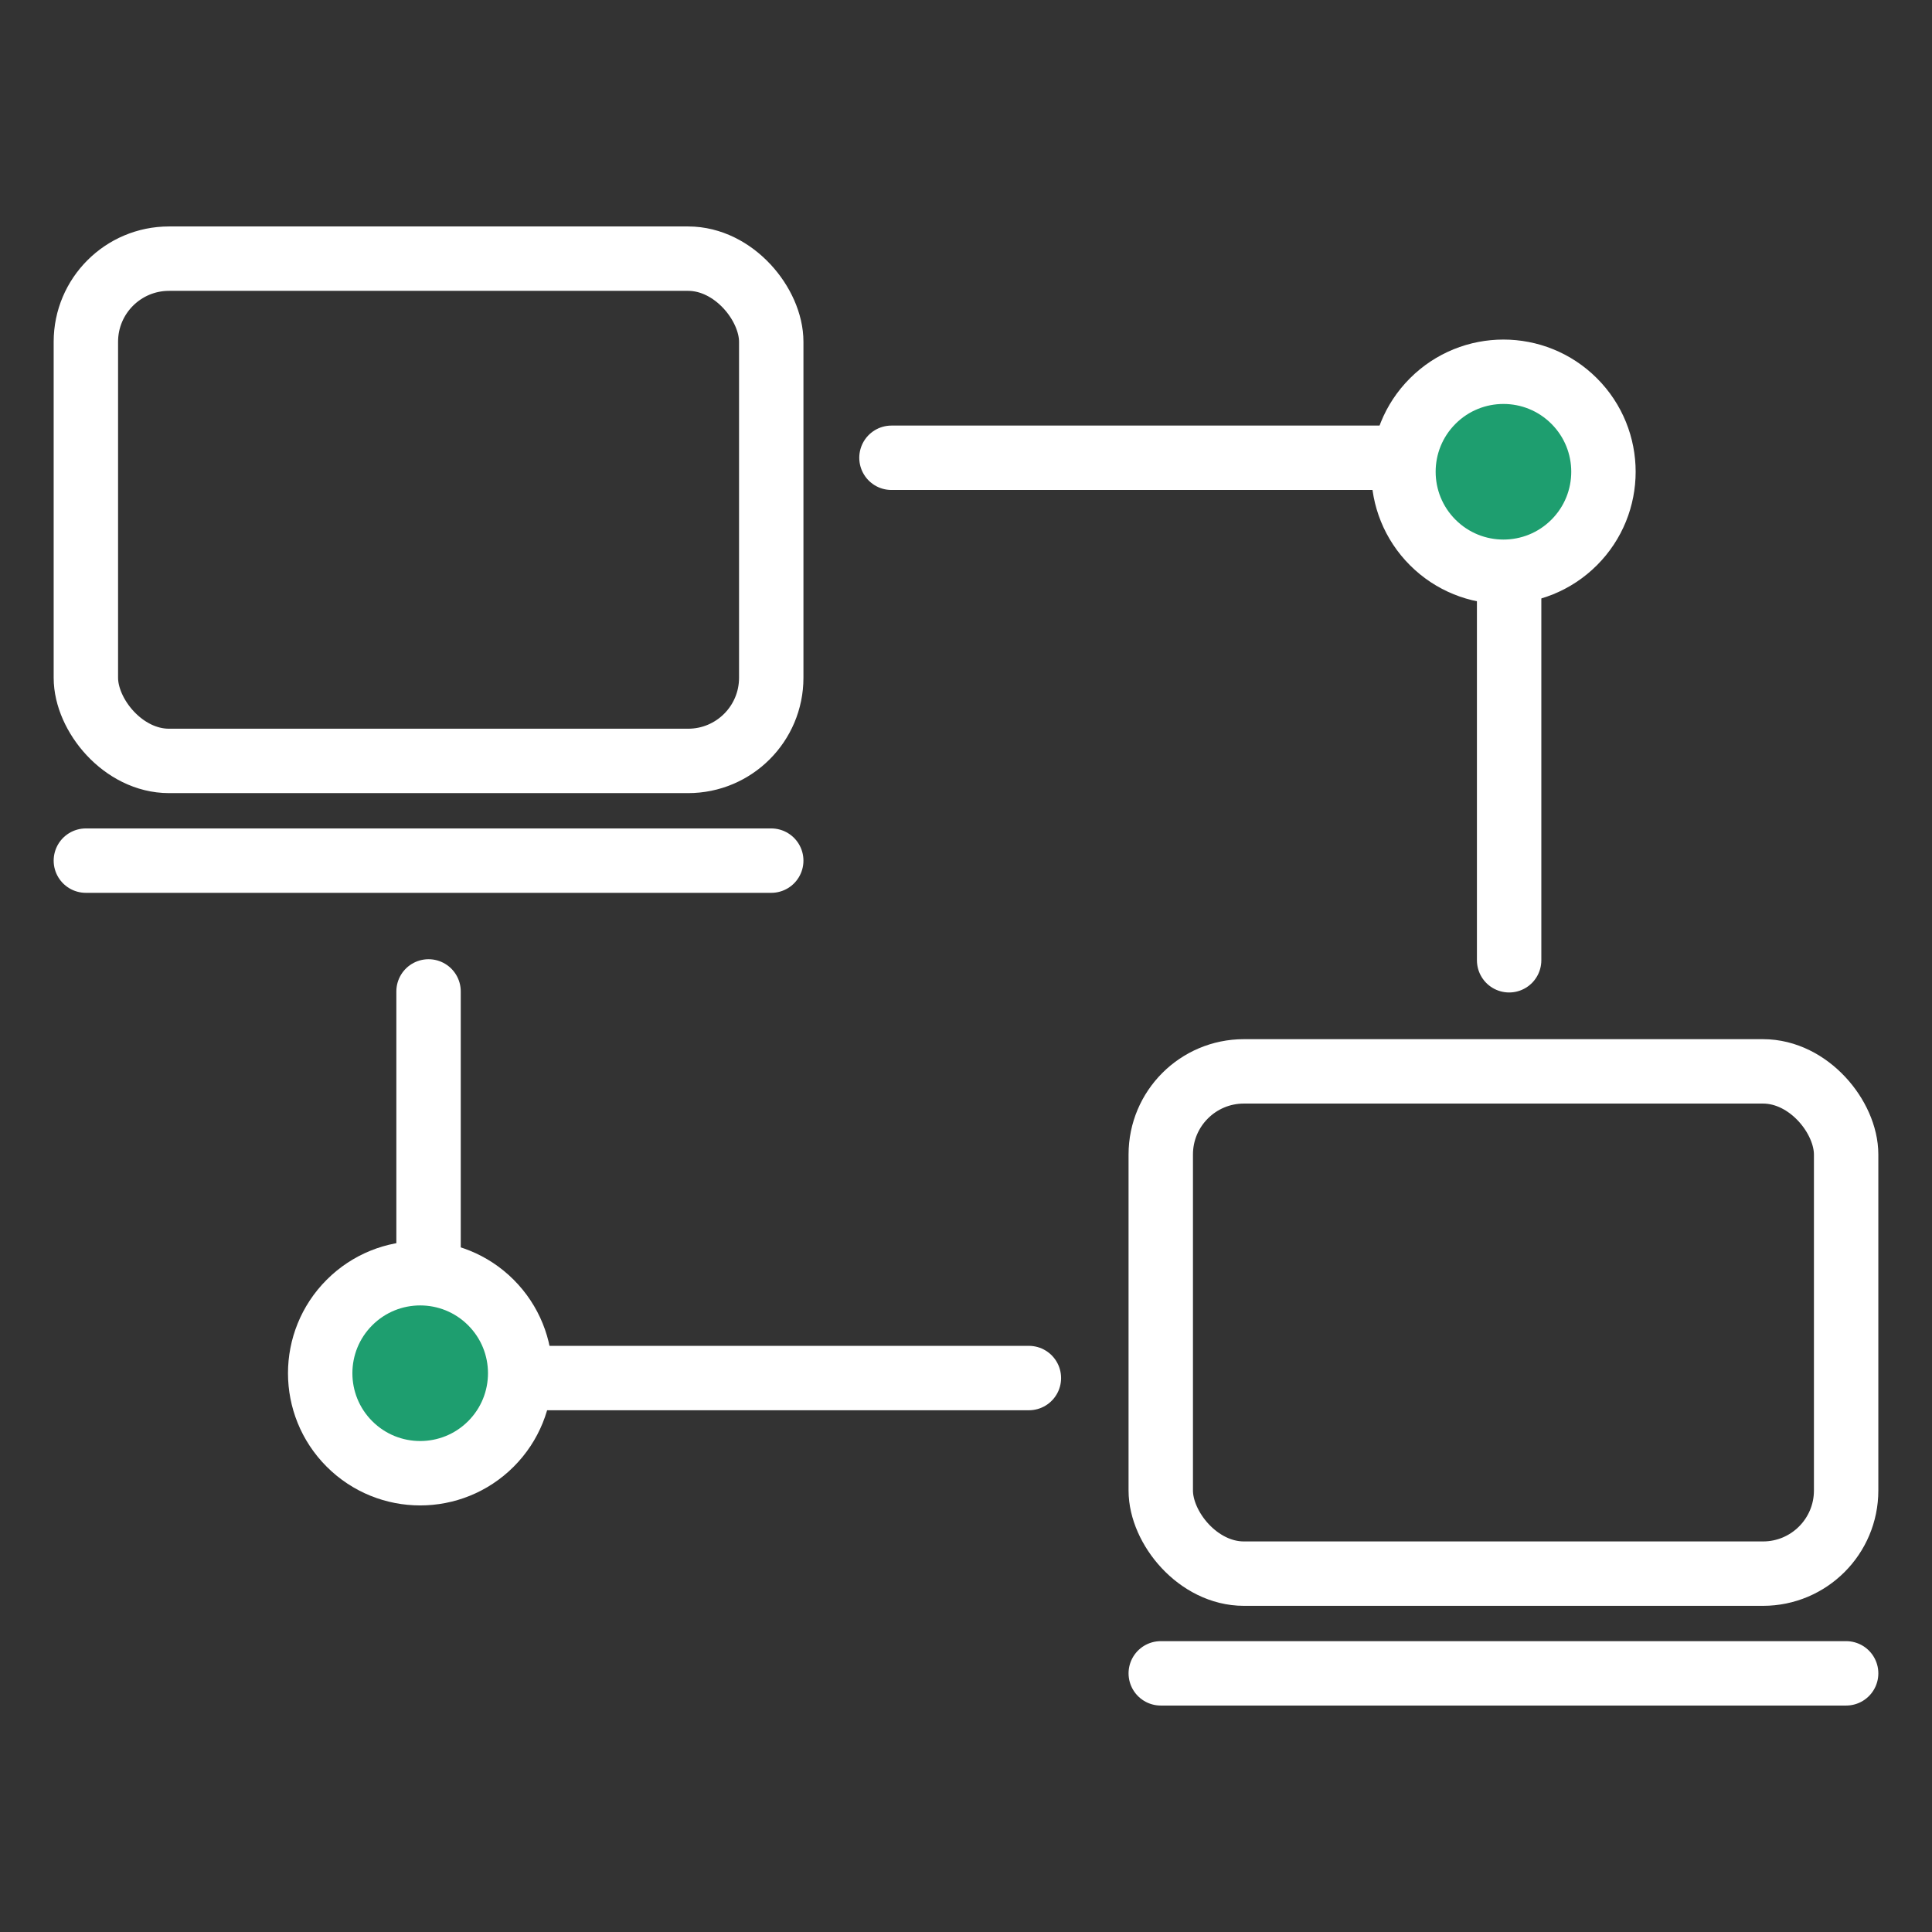
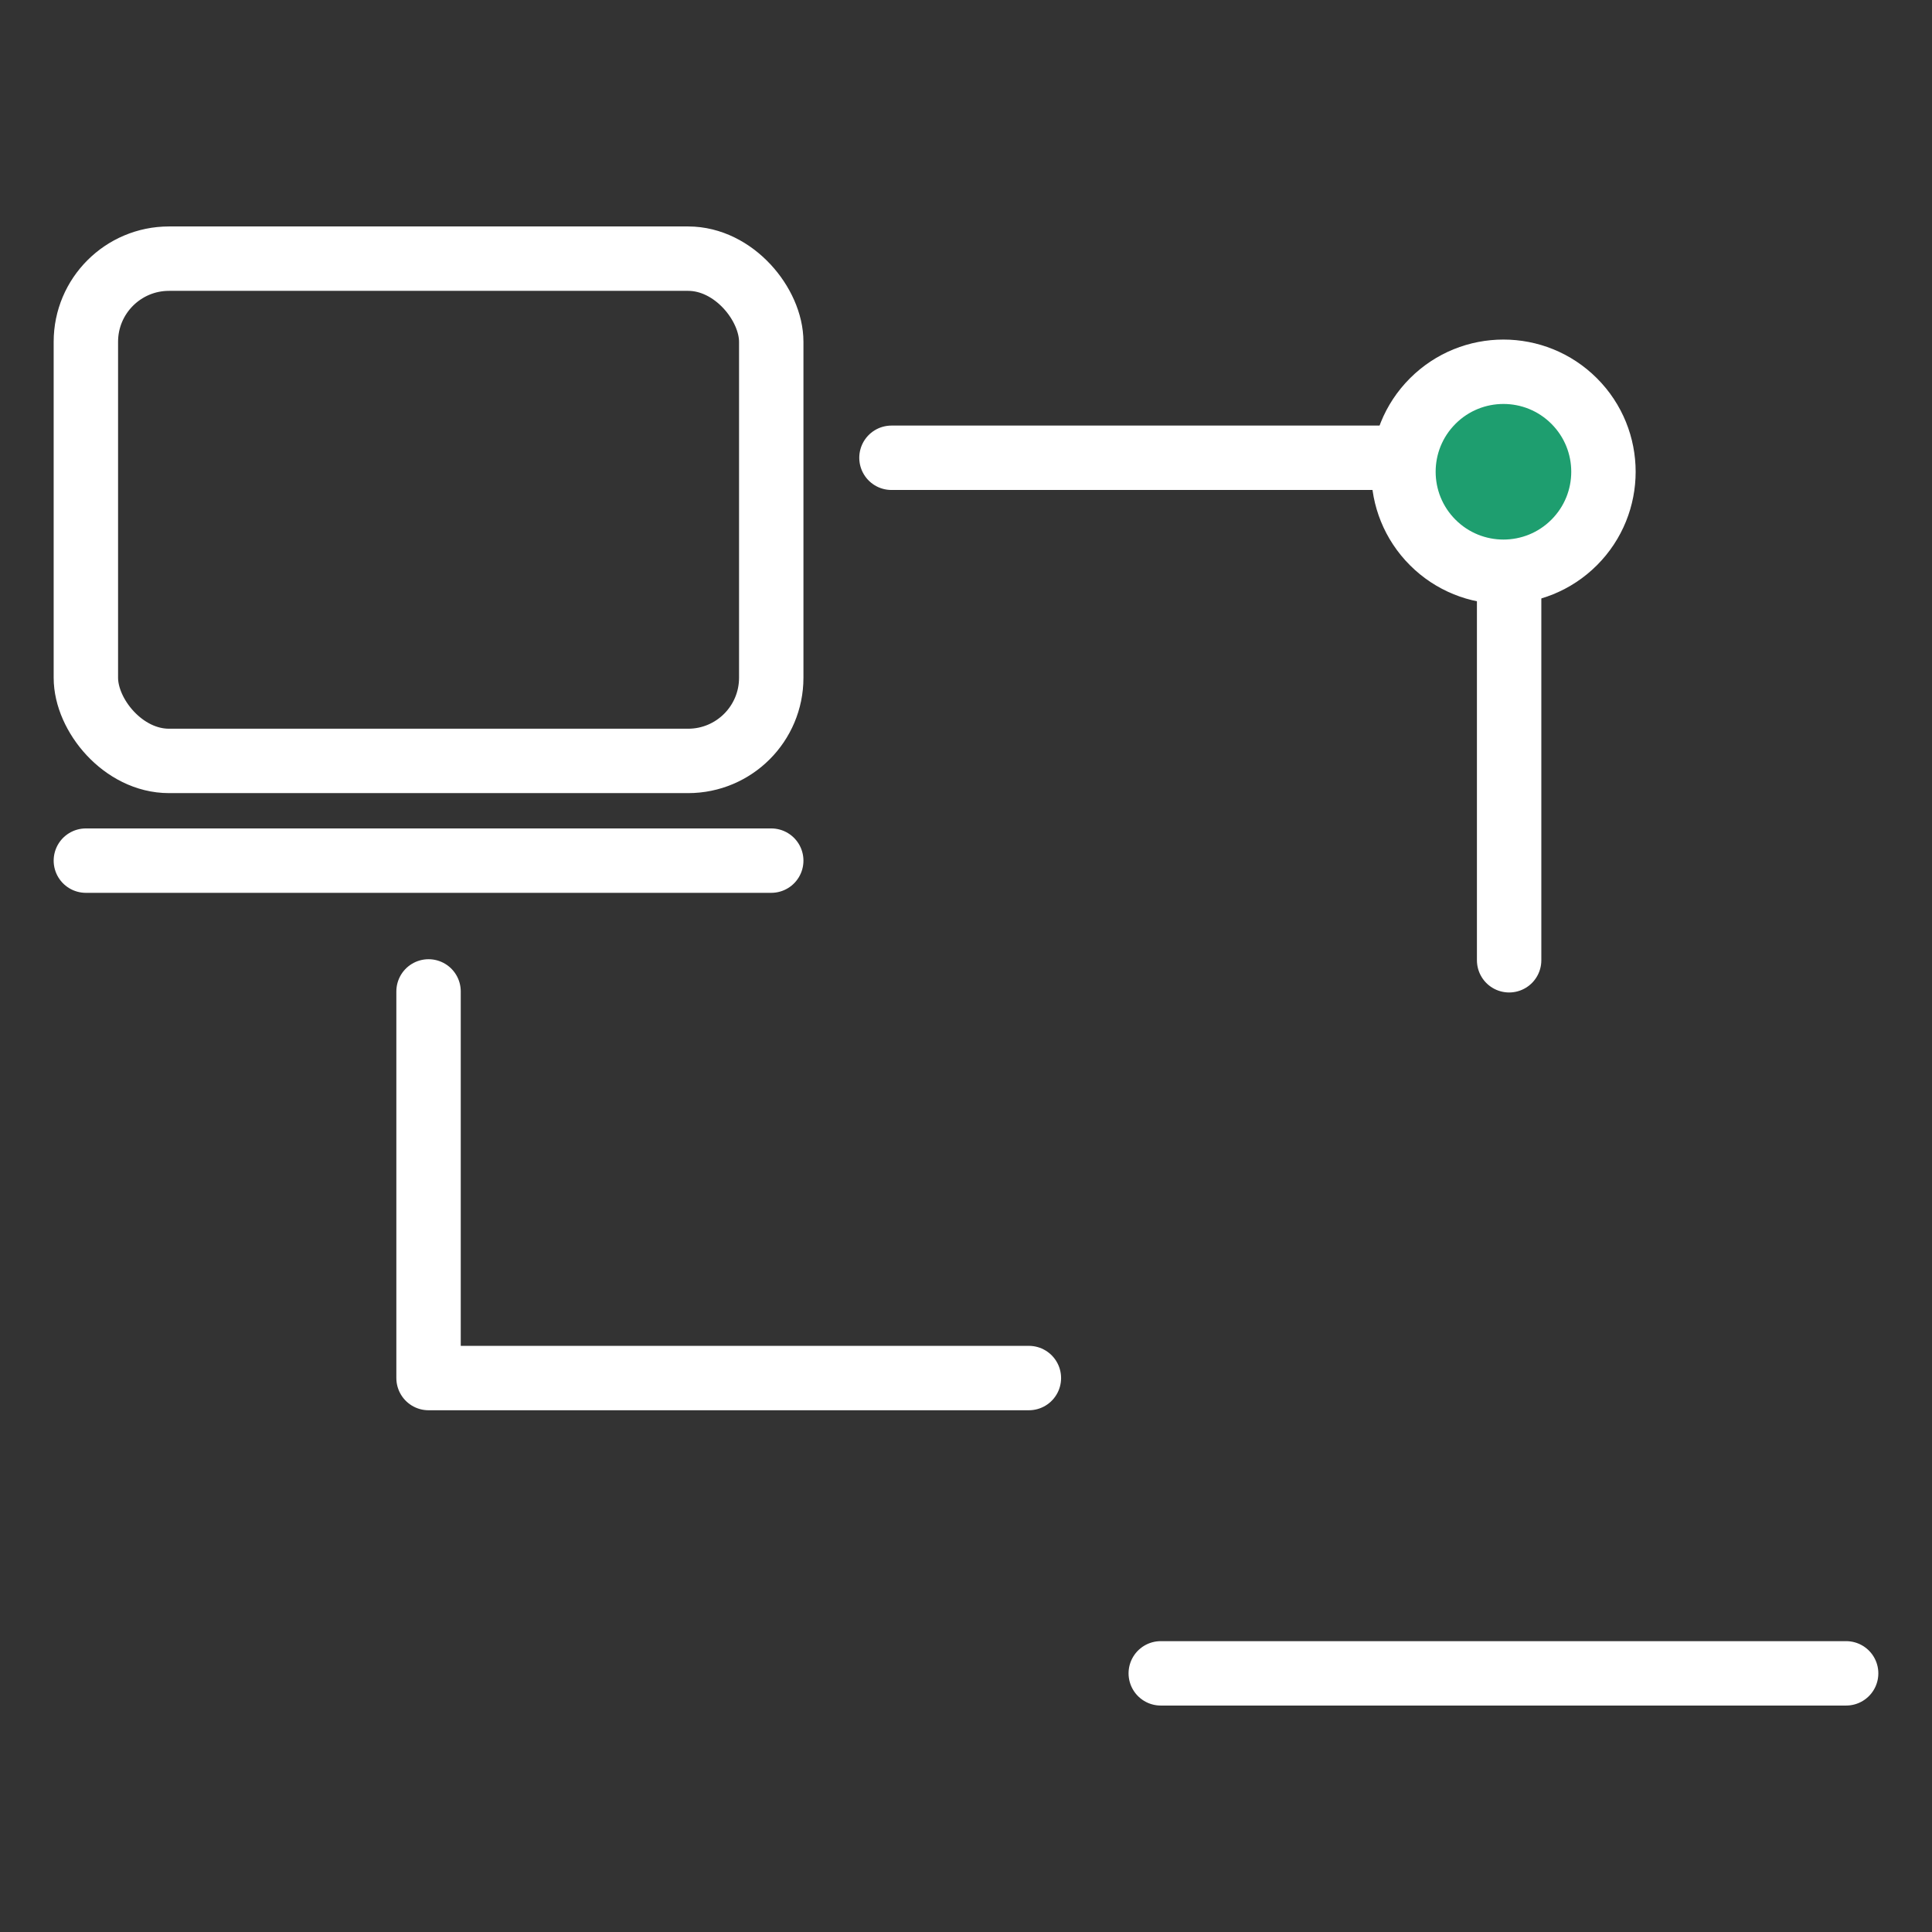
<svg xmlns="http://www.w3.org/2000/svg" version="1.1" viewBox="0 0 180 180">
  <rect x="0" y="0" width="180" height="180" fill="#333333" stroke="none" />
  <defs>
    <style>
      .cls-1 {
        fill: #1e9e6f;
      }

      .cls-1, .cls-2 {
        stroke: #fff;
        stroke-linecap: round;
        stroke-linejoin: round;
        stroke-width: 6px;
      }

      .cls-2 {
        fill: none;
      }
    </style>
  </defs>
  <g>
    <g id="_レイヤー_1" data-name="レイヤー_1">
      <g>
        <rect class="cls-2" x="8" y="24.098" width="63.855" height="46.795" rx="7.746" ry="7.746" />
        <line class="cls-2" x1="8" y1="80.183" x2="71.855" y2="80.183" />
-         <rect class="cls-2" x="108.145" y="99.817" width="63.855" height="46.795" rx="7.746" ry="7.746" />
        <line class="cls-2" x1="108.145" y1="155.902" x2="172" y2="155.902" />
        <polyline class="cls-2" points="39.927 92.368 39.927 128.39 95.859 128.39" />
        <polyline class="cls-2" points="83.056 42.65 140.602 42.65 140.602 89.466" />
-         <circle class="cls-1" cx="39.148" cy="127.94" r="9.317" transform="translate(-79.001 65.155) rotate(-45)" />
        <circle class="cls-1" cx="140.073" cy="43.953" r="9.317" transform="translate(9.947 111.92) rotate(-45)" />
      </g>
    </g>
  </g>
</svg>